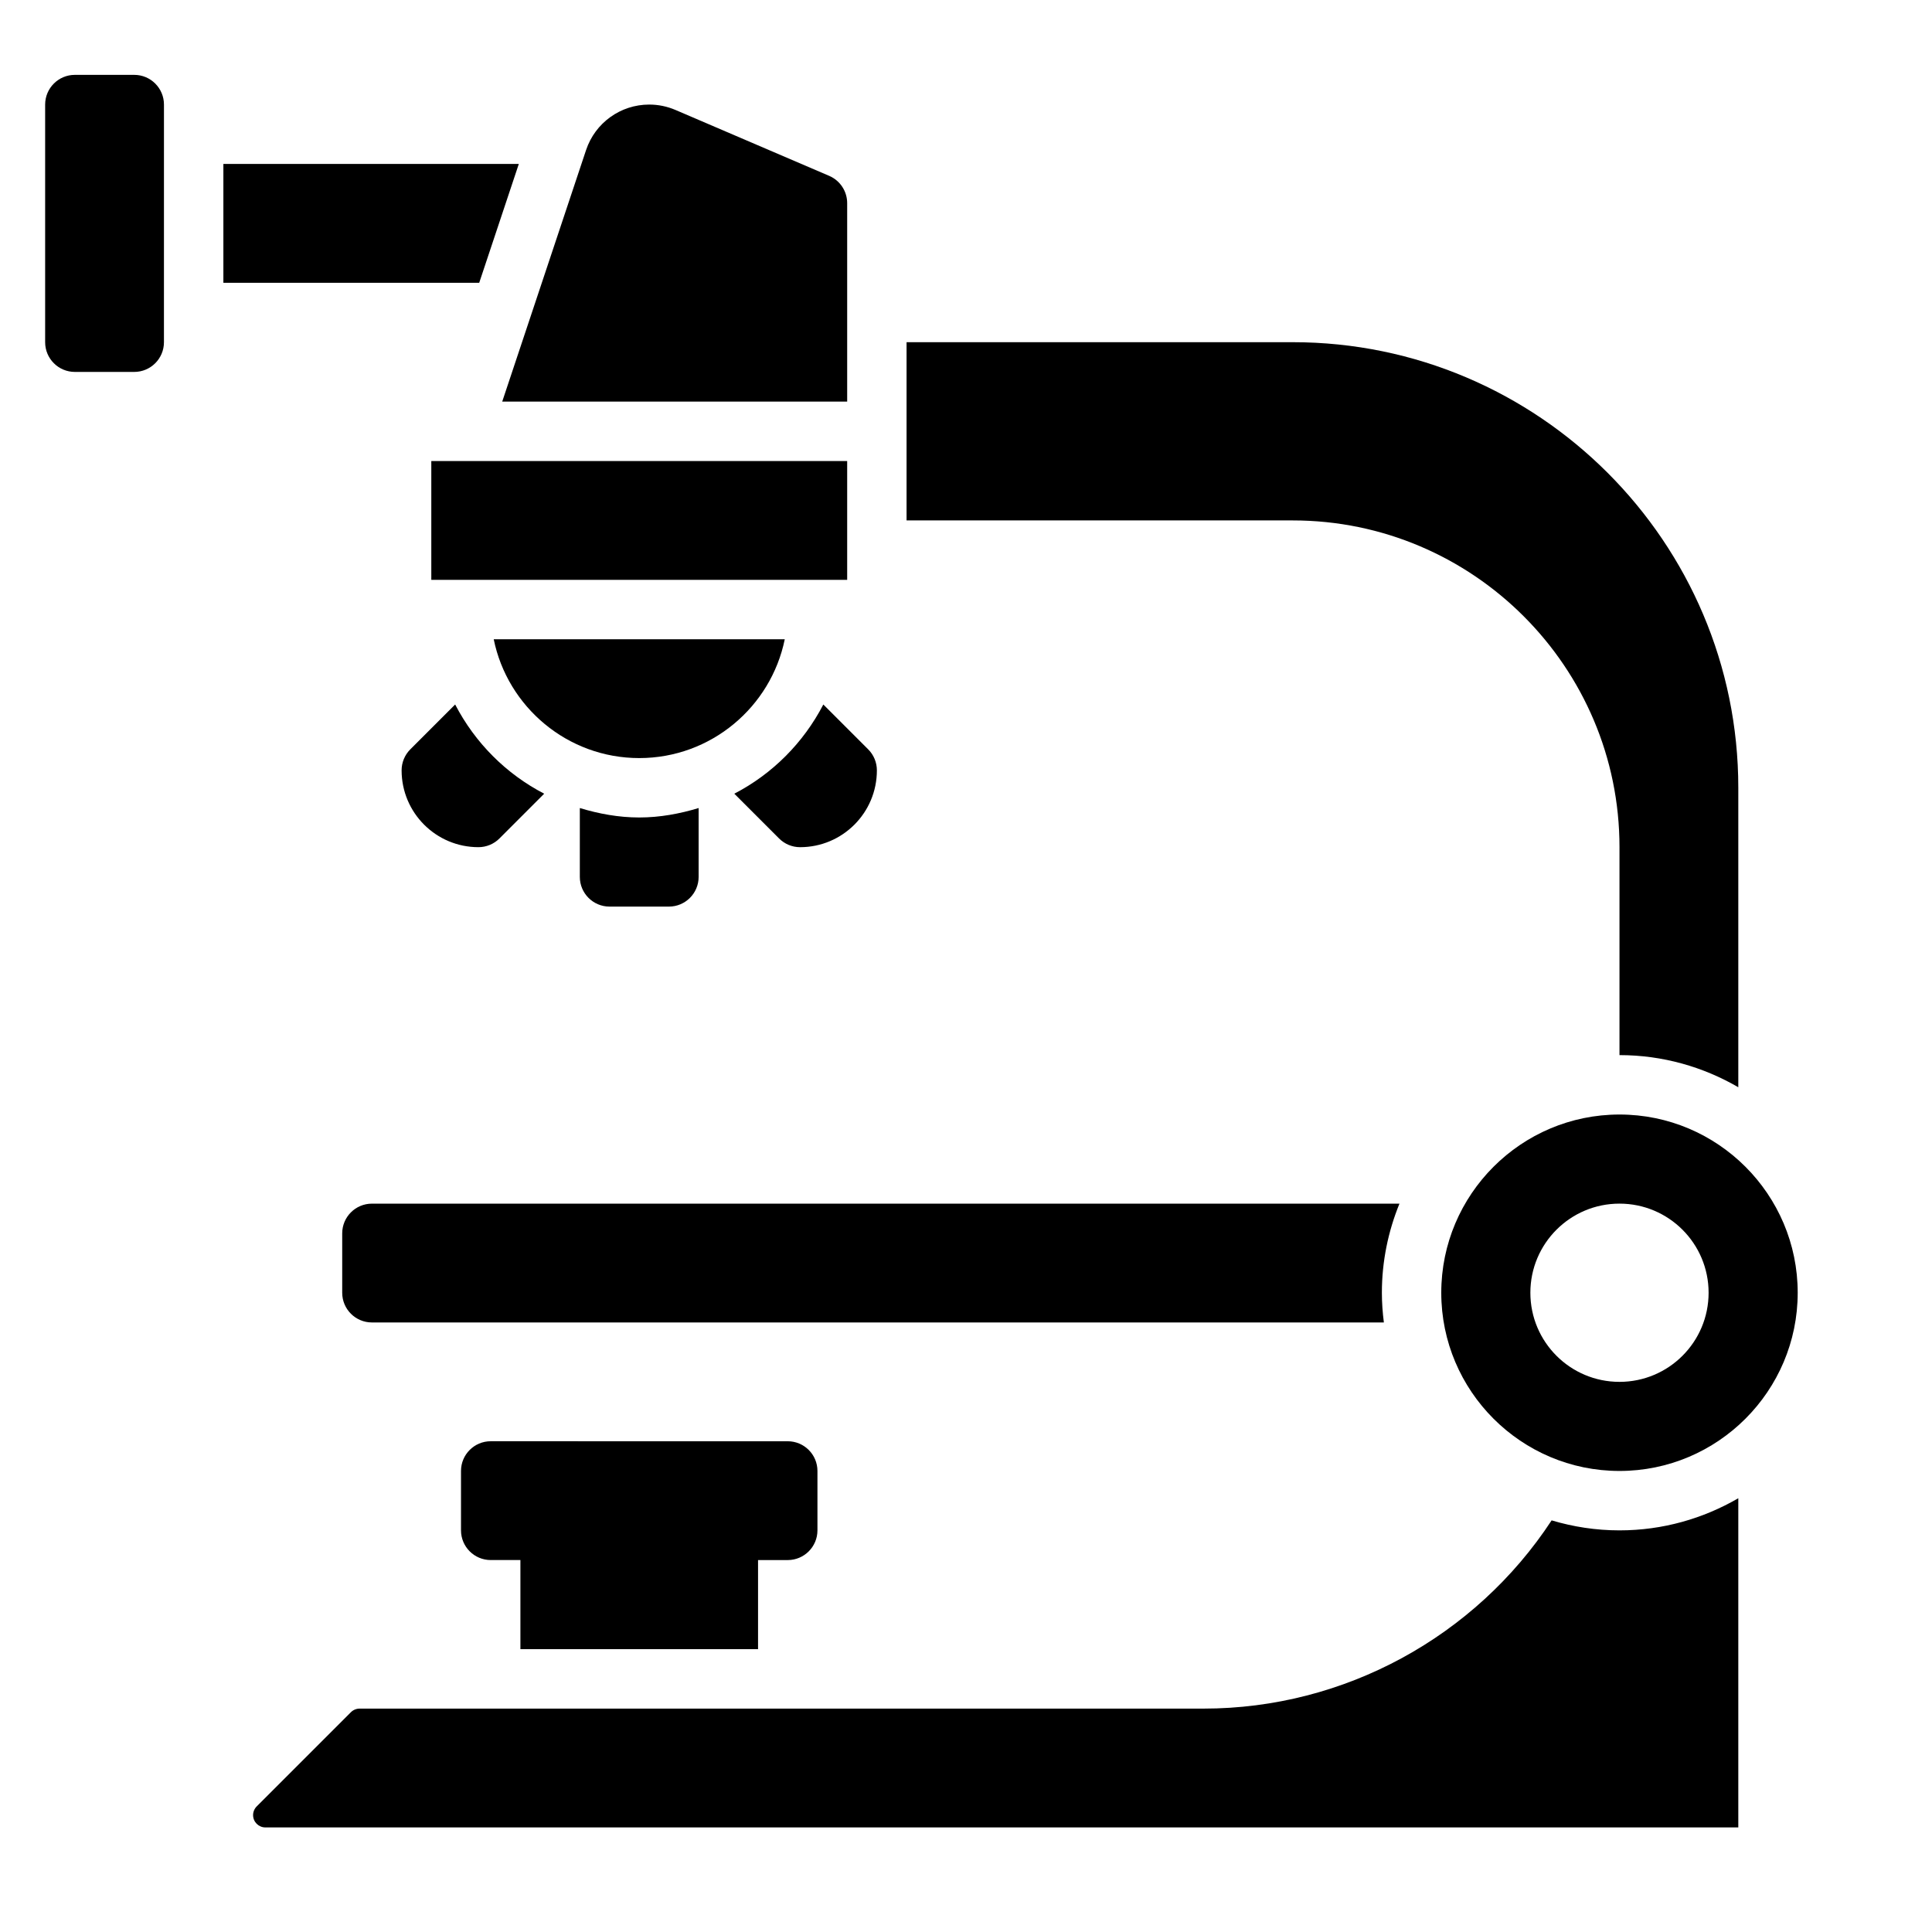
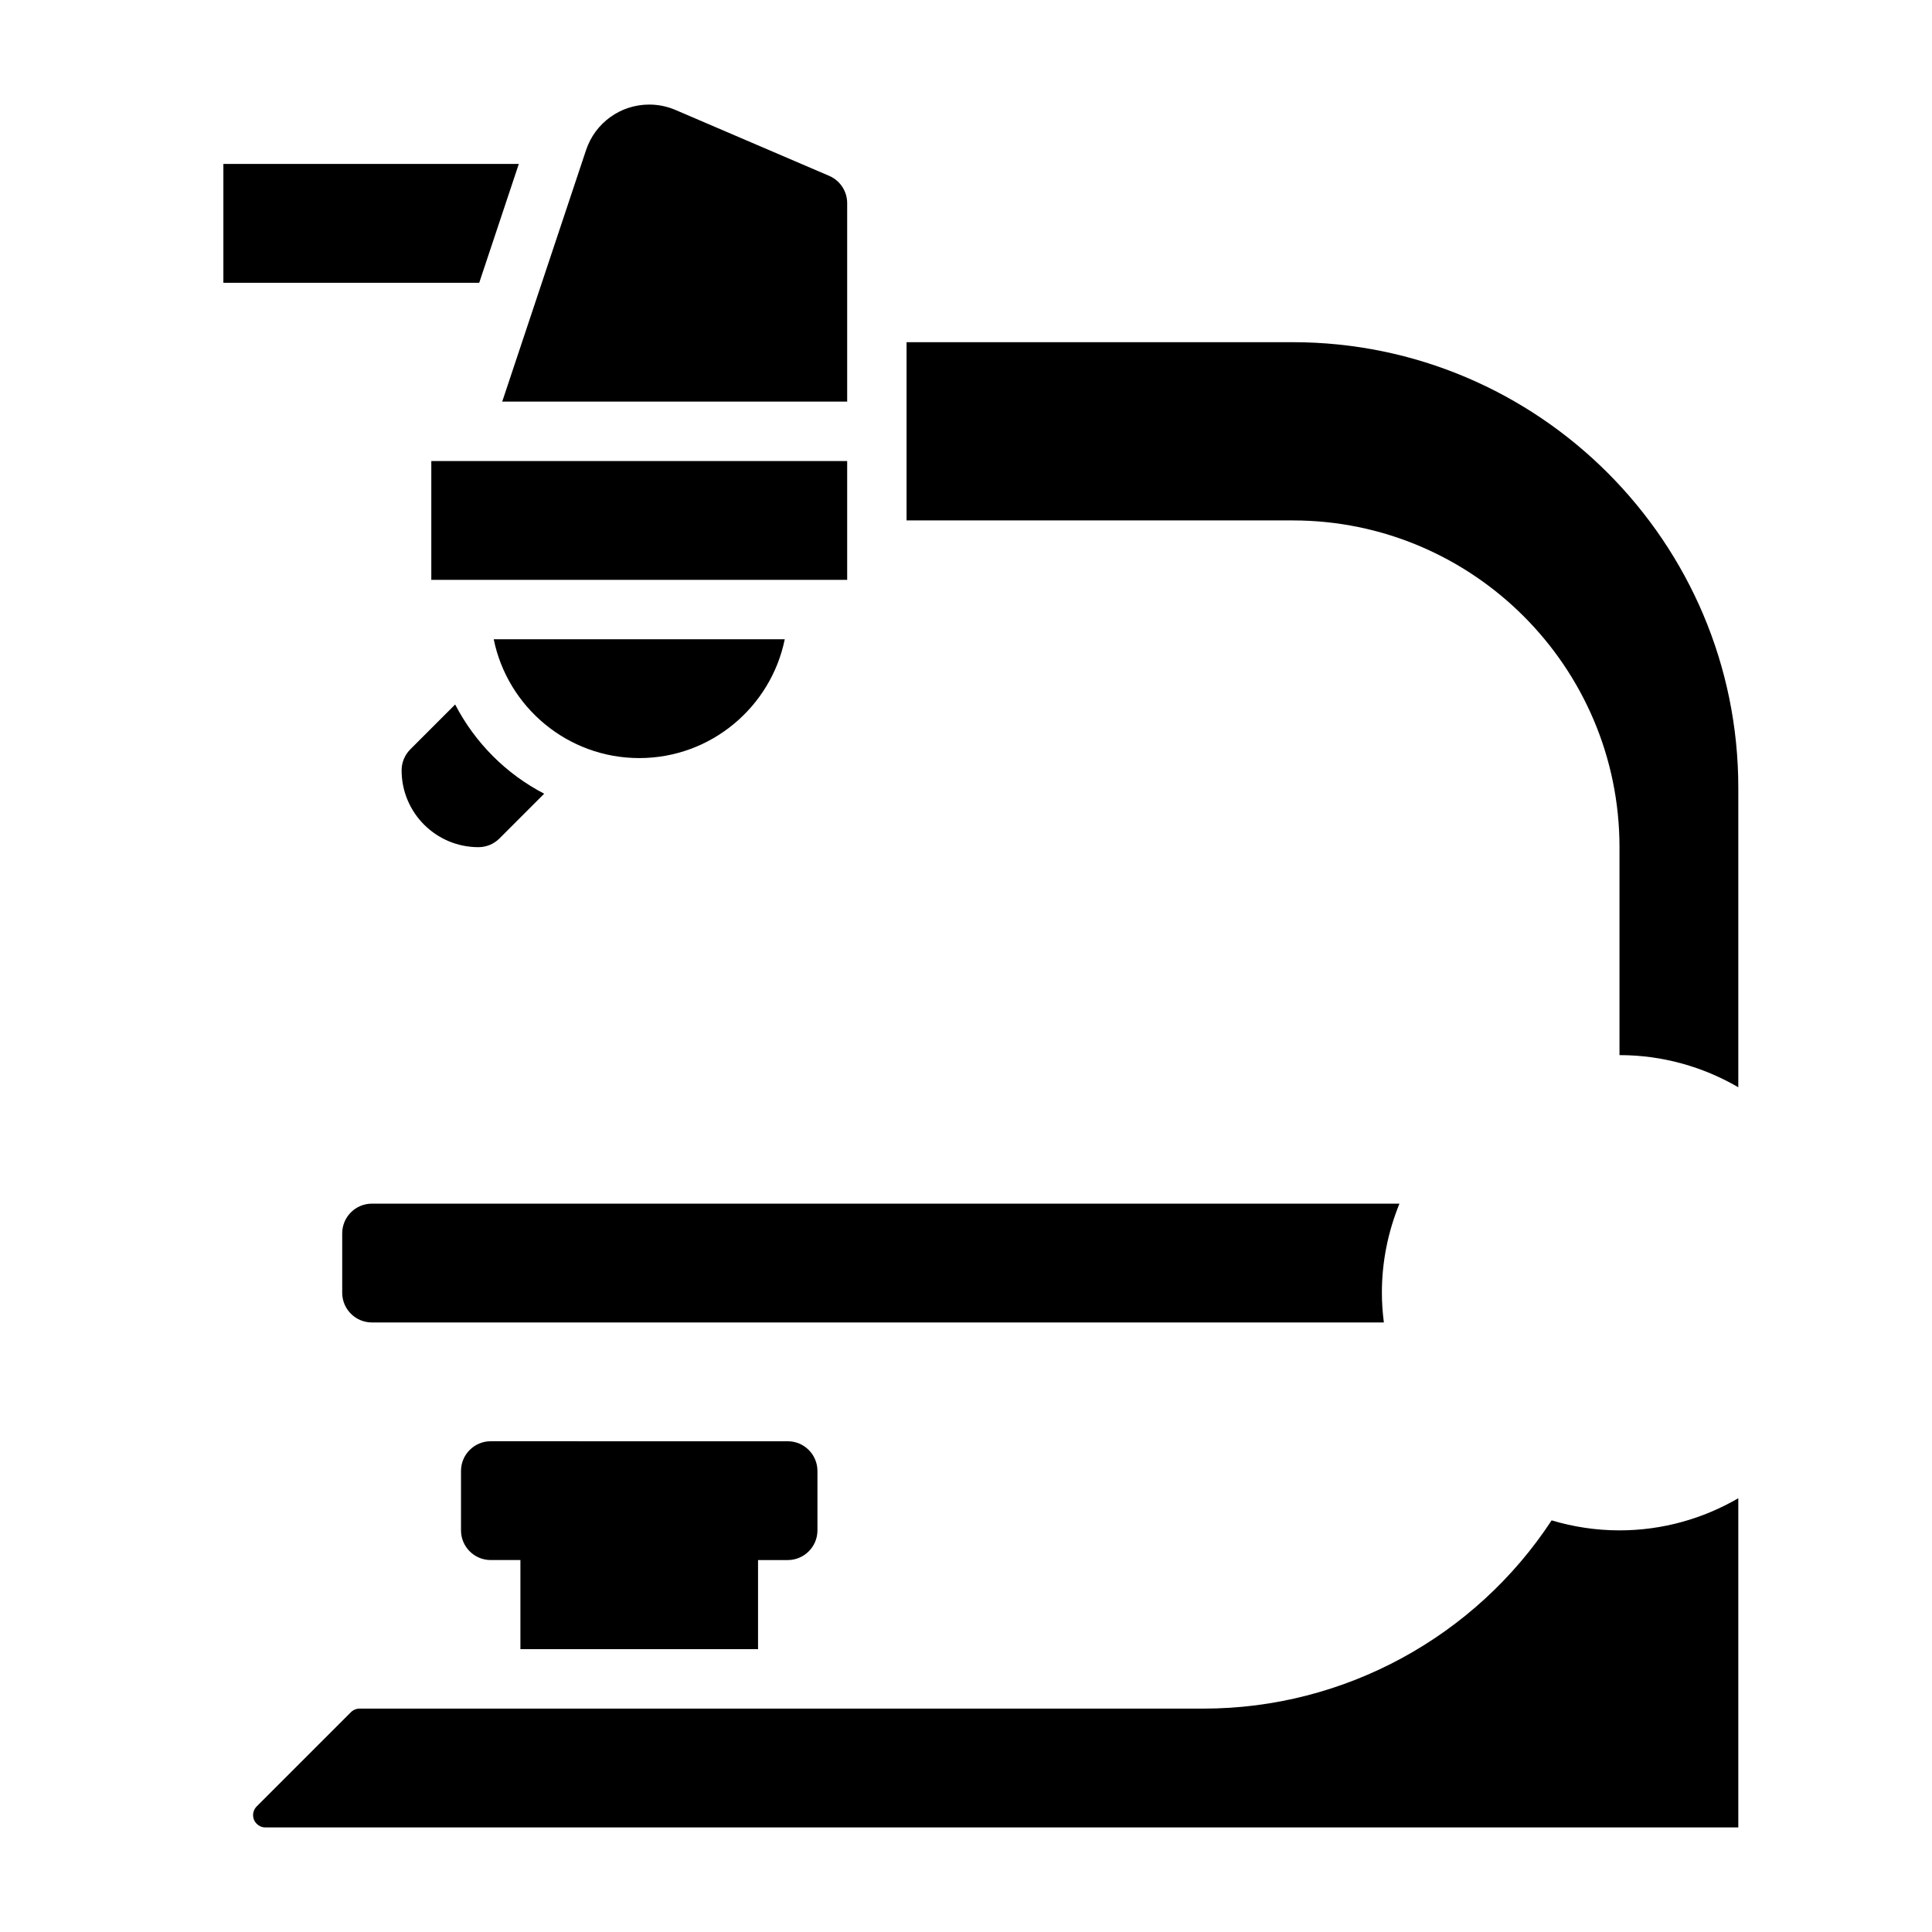
<svg xmlns="http://www.w3.org/2000/svg" fill="#000000" width="800px" height="800px" version="1.1" viewBox="144 144 512 512">
  <g>
    <path d="m344.89 581.05v-23.617h7.871c4.344 0 7.871-3.527 7.871-7.871v-15.742c0-4.344-3.527-7.871-7.871-7.871l-78.719-0.004c-4.344 0-7.871 3.527-7.871 7.871v15.742c0 4.344 3.527 7.871 7.871 7.871h7.871v23.617z" />
    <path d="m242.56 462.98c-4.344 0-7.871 3.527-7.871 7.871v15.742c0 4.344 3.527 7.871 7.871 7.871h268.18c-0.332-2.582-0.527-5.203-0.527-7.871 0-8.359 1.684-16.32 4.66-23.617z" />
    <path d="m250.43 348.15c0 11.242 9.117 20.359 20.359 20.359 2.086 0 4.094-0.828 5.566-2.305l11.859-11.867c-10.066-5.219-18.309-13.453-23.594-23.641l-11.887 11.887c-1.477 1.48-2.305 3.481-2.305 5.566z" />
-     <path d="m297.66 358.14v18.246c0 4.344 3.527 7.871 7.871 7.871h15.742c4.344 0 7.871-3.527 7.871-7.871v-18.246c-5.035 1.52-10.277 2.5-15.742 2.5s-10.707-0.98-15.742-2.5z" />
-     <path d="m338.6 354.34 11.863 11.863c1.48 1.48 3.477 2.309 5.562 2.309 11.242 0 20.359-9.117 20.359-20.359 0-2.086-0.828-4.094-2.305-5.566l-11.887-11.887c-5.285 10.188-13.527 18.422-23.594 23.641z" />
    <path d="m258.3 266.18h110.21v31.488h-110.21z" />
    <path d="m368.51 250.43v-52.594c0-3.148-1.875-5.992-4.769-7.234l-40.746-17.469c-2.215-0.941-4.551-1.422-6.953-1.422-7.598 0-14.32 4.84-16.727 12.051l-22.223 66.668z" />
    <path d="m351.97 313.41h-77.129c3.66 17.941 19.555 31.488 38.566 31.488 19.008 0 34.902-13.547 38.562-31.488z" />
    <path d="m573.18 368.51v55.105c11.477 0 22.215 3.133 31.488 8.516v-79.367c0-65.109-52.973-118.08-118.08-118.08l-102.34 0.004v47.23h102.34c47.746 0 86.594 38.848 86.594 86.594z" />
-     <path d="m573.18 439.36c-26.047 0-47.23 21.184-47.23 47.23s21.184 47.23 47.23 47.23 47.23-21.184 47.23-47.23-21.184-47.23-47.23-47.23zm0 70.848c-13.043 0-23.617-10.57-23.617-23.617 0-13.043 10.57-23.617 23.617-23.617 13.043 0 23.617 10.57 23.617 23.617 0 13.043-10.574 23.617-23.617 23.617z" />
    <path d="m281.49 187.45h-78.293v31.488h67.801z" />
    <path d="m555.2 546.91c-20.277 30.922-55.016 49.887-92.219 49.887h-223.68c-0.859 0-1.699 0.348-2.305 0.953l-24.969 24.969c-0.609 0.605-0.957 1.449-0.957 2.305 0 1.797 1.465 3.262 3.258 3.262h390.34v-87.238c-9.273 5.383-20.012 8.516-31.488 8.516-6.25 0-12.281-0.945-17.988-2.652z" />
-     <path d="m179.58 163.84h-15.746c-4.344 0-7.871 3.527-7.871 7.875v62.977c0 4.344 3.527 7.871 7.871 7.871h15.742c4.344 0 7.871-3.527 7.871-7.871l0.004-62.977c0-4.348-3.527-7.875-7.871-7.875z" />
  </g>
</svg>